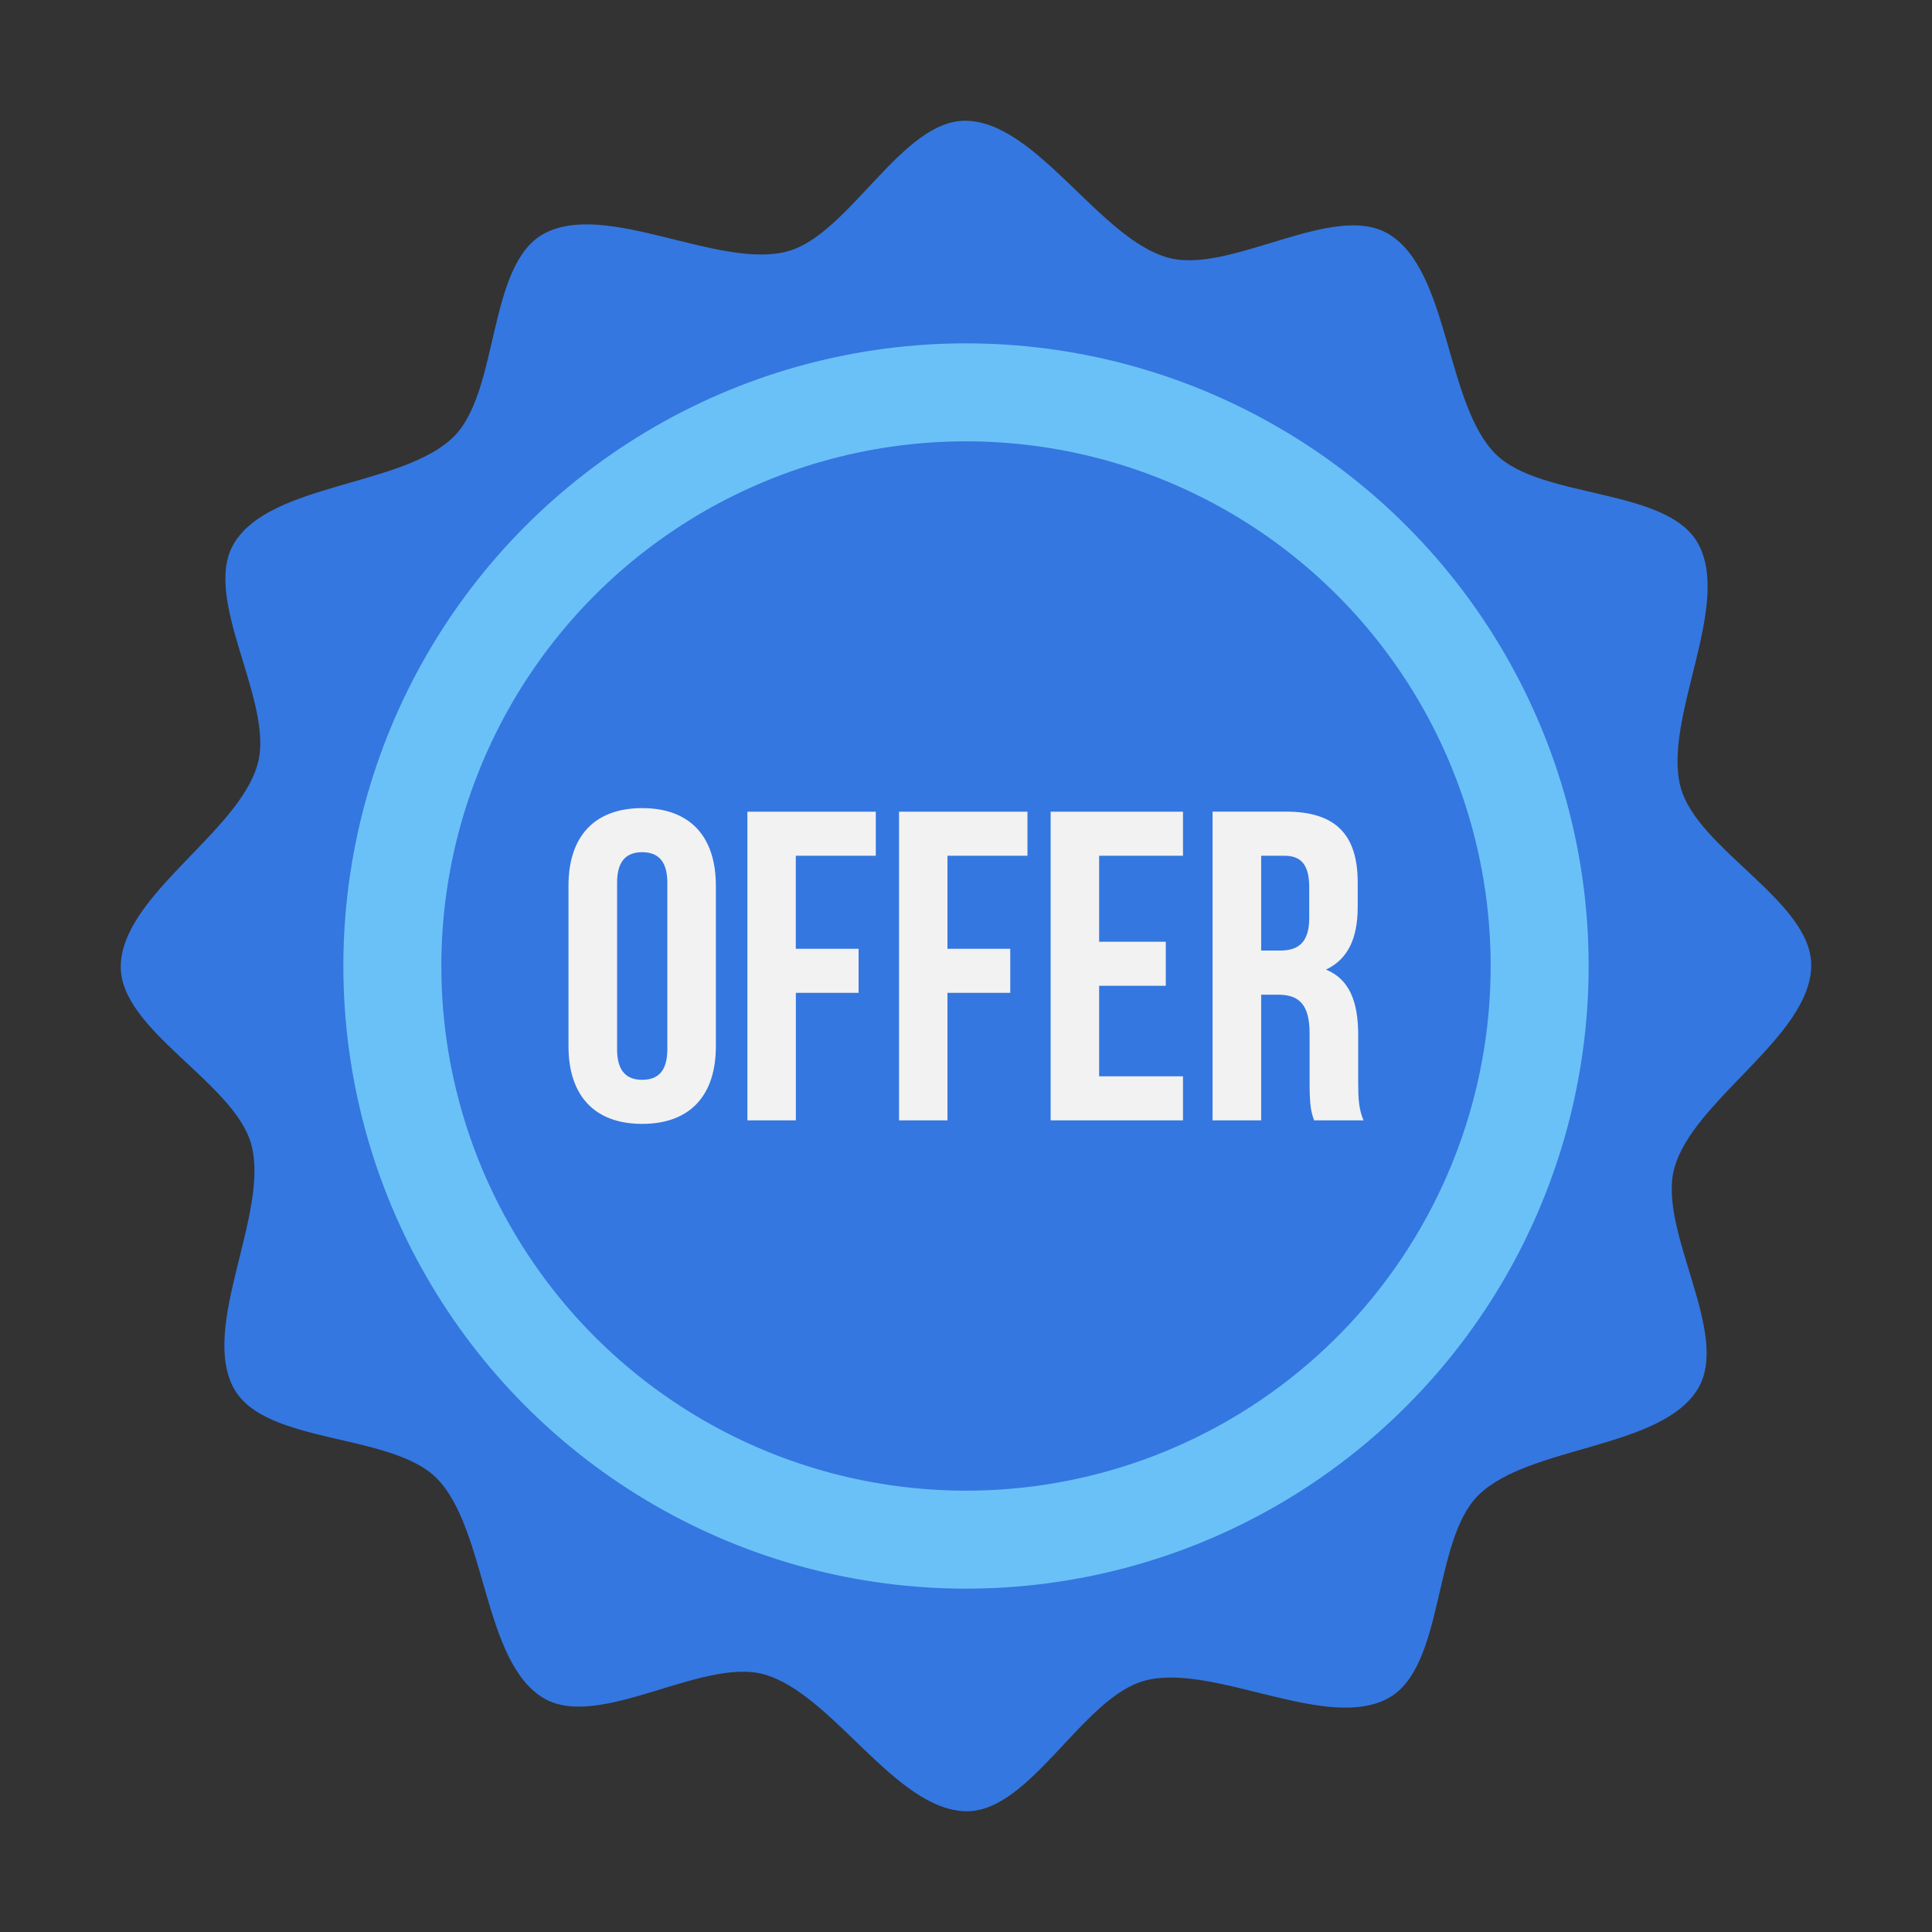
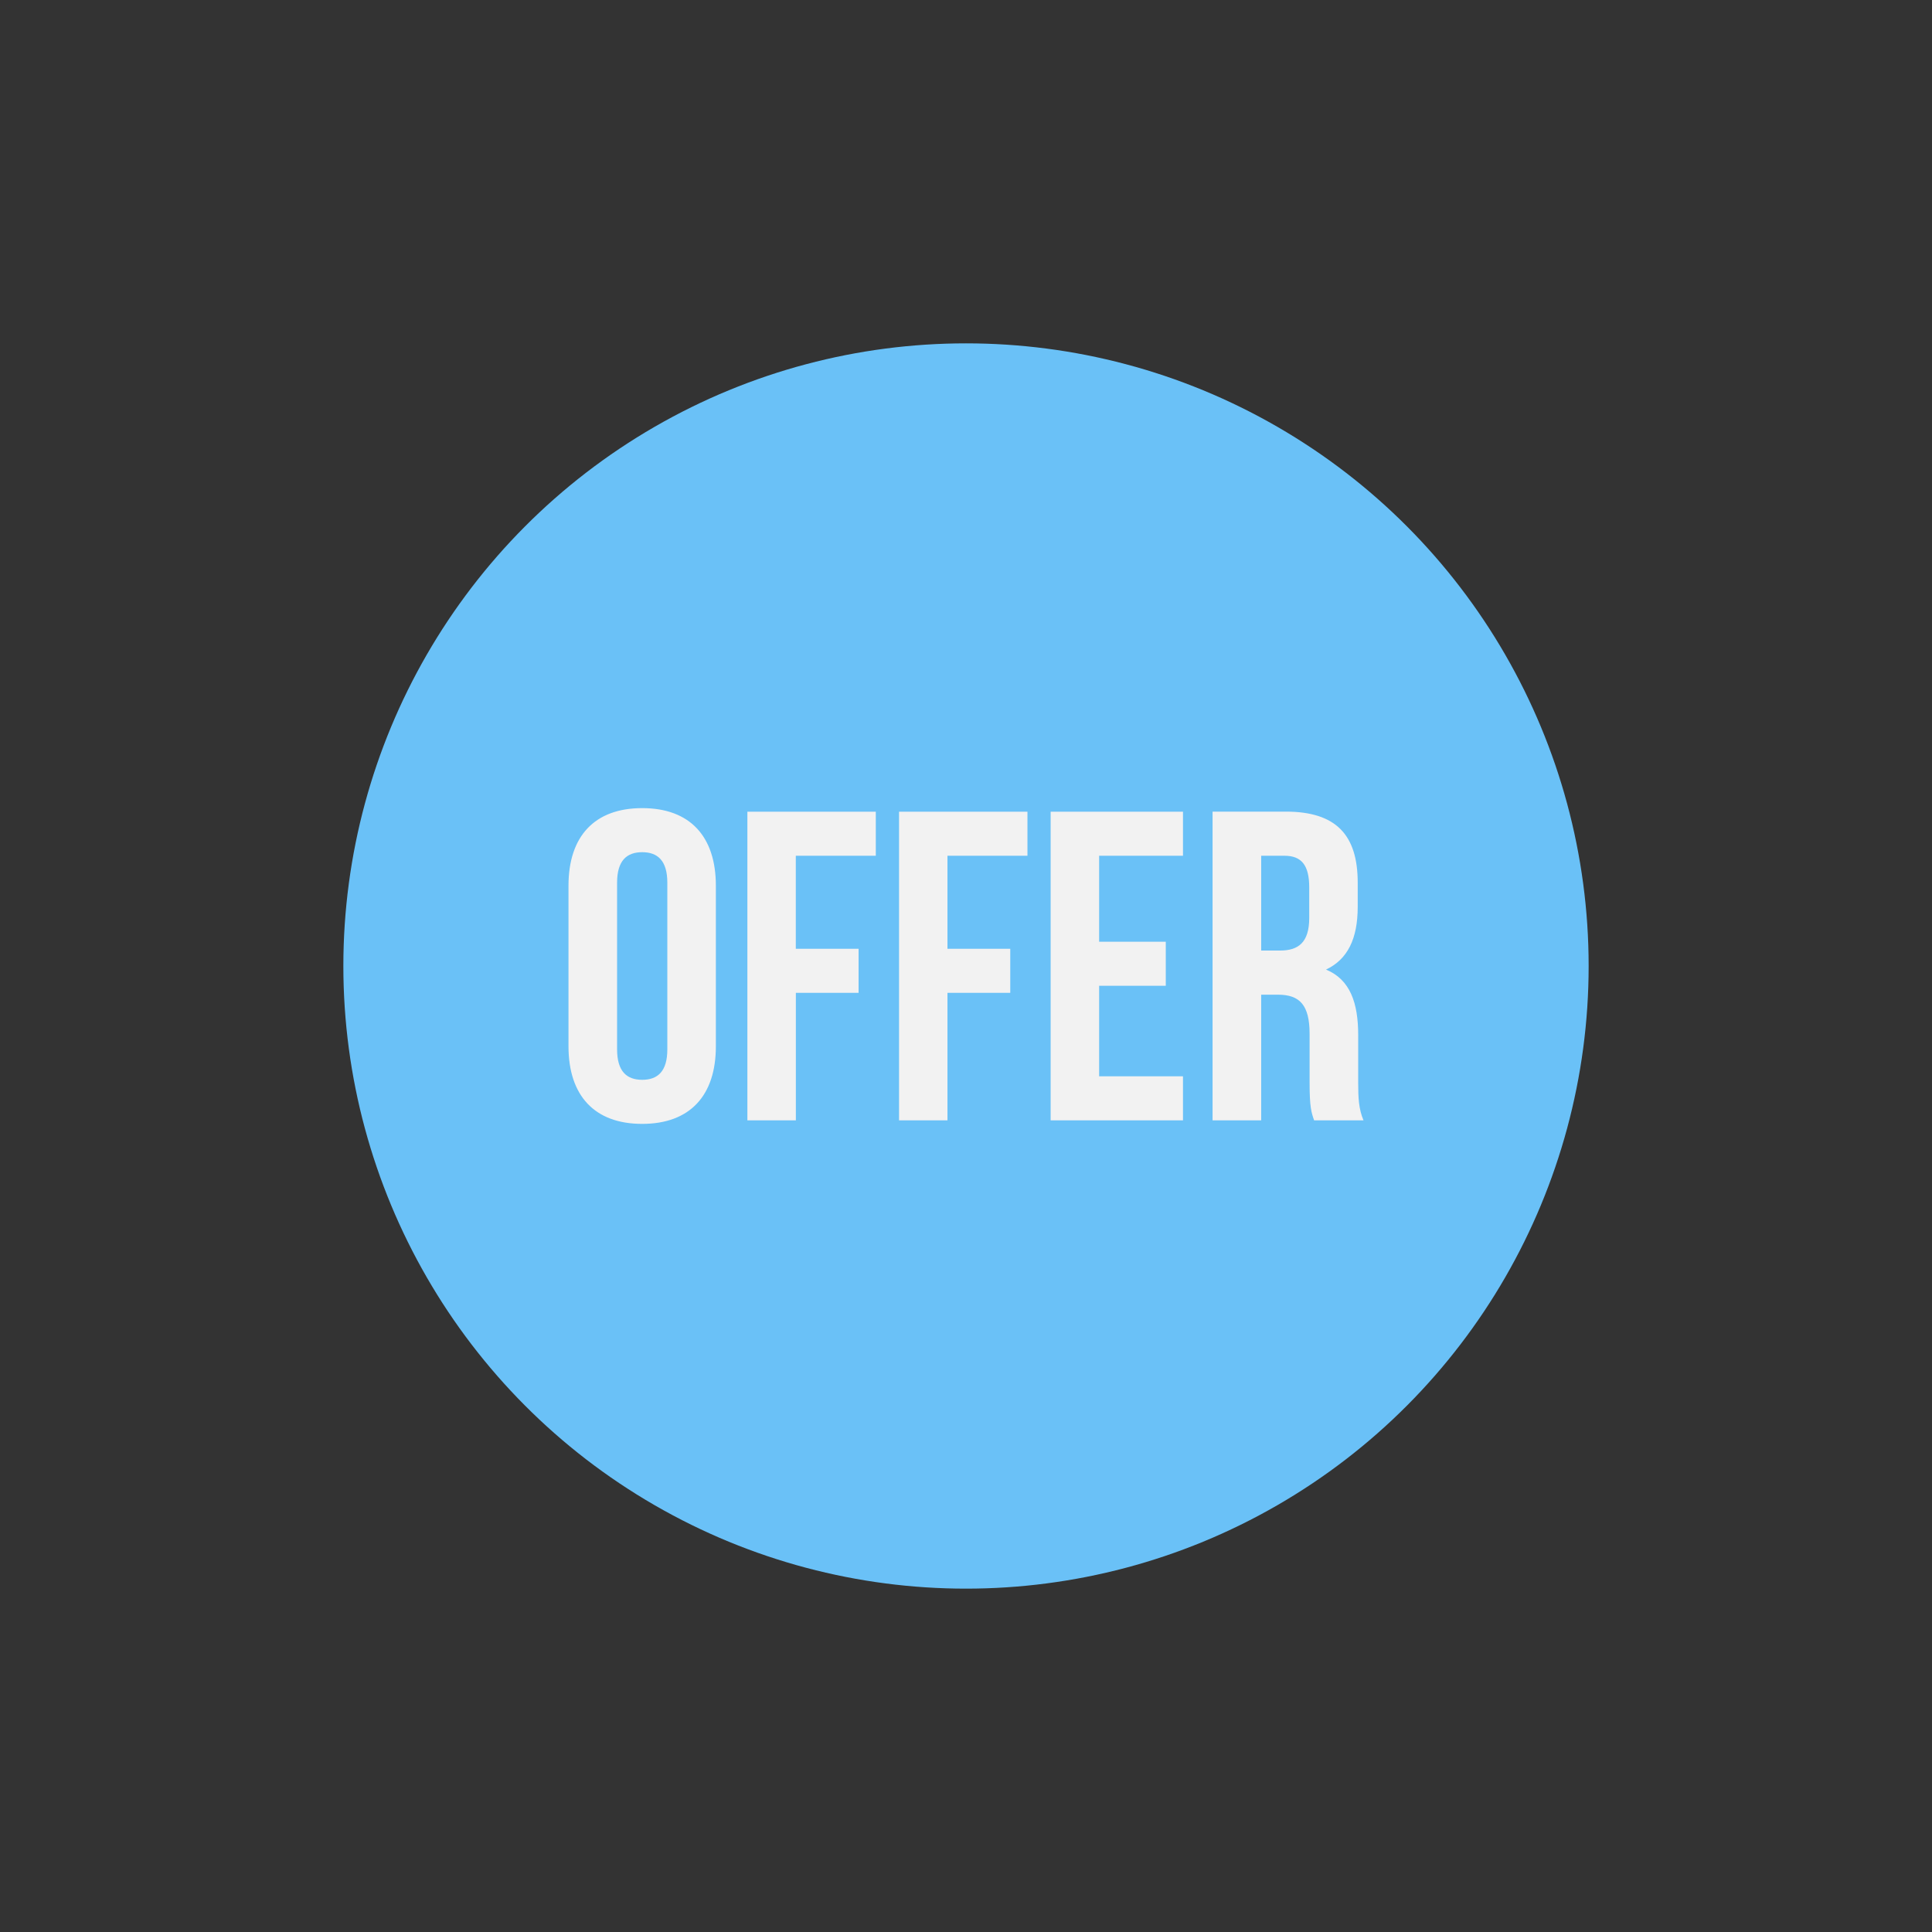
<svg xmlns="http://www.w3.org/2000/svg" width="32" height="32" id="offer">
  <rect width="100%" height="100%" fill="#333333" stroke="none" />
  <g transform="translate(0 -1020.362)">
-     <path fill="#3477e0" d="M23 1048.486c-1.027.57-2.906-.591-4.04-.287-1.028.275-1.897 2.18-2.96 2.163-1.175-.02-2.22-1.965-3.356-2.27-1.026-.275-2.732.941-3.644.394-1.007-.604-.94-2.812-1.771-3.643-.752-.752-2.837-.552-3.353-1.48-.57-1.028.591-2.907.287-4.042-.275-1.027-2.18-1.896-2.163-2.959.02-1.174 1.966-2.22 2.27-3.355.275-1.027-.941-2.733-.394-3.645.604-1.007 2.812-.94 3.643-1.771.752-.752.552-2.837 1.481-3.353 1.027-.57 2.906.592 4.04.288 1.028-.276 1.897-2.182 2.96-2.164 1.175.02 2.22 1.966 3.356 2.27 1.026.275 2.732-.941 3.644-.394 1.007.604.94 2.812 1.771 3.643.752.752 2.837.552 3.353 1.481.57 1.027-.591 2.906-.287 4.041.275 1.027 2.18 1.896 2.163 2.96-.02 1.174-1.966 2.22-2.27 3.355-.275 1.027.941 2.733.394 3.644-.604 1.007-2.812.94-3.643 1.771-.752.752-.552 2.837-1.481 3.353z" />
    <circle cx="16" cy="1036.362" r="10.313" fill="#6ac1f7" />
-     <circle cx="16" cy="1036.362" r="8.69" fill="#3477e0" />
    <path fill="#f2f2f2" d="M10.637 13.385c-.79 0-1.221.467-1.221 1.285v2.66c0 .818.432 1.285 1.22 1.285.79 0 1.221-.467 1.221-1.285v-2.66c0-.818-.431-1.285-1.22-1.285zm1.742.058v5.114h.803v-2.112h1.039v-.73h-1.04v-1.541h1.325v-.73h-2.127zm2.512 0v5.114h.802v-2.112h1.04v-.73h-1.04v-1.541h1.325v-.73H14.89zm2.511 0v5.114h2.192v-.73h-1.389v-1.499h1.104v-.73h-1.104v-1.424h1.389v-.73h-2.192zm2.682 0v5.114h.805v-2.082h.277c.365 0 .525.175.525.65v.805c0 .416.03.495.075.627h.818c-.08-.19-.088-.373-.088-.621v-.79c0-.533-.131-.92-.533-1.087.358-.168.525-.511.525-1.038v-.402c0-.789-.358-1.176-1.191-1.176h-1.213zm-9.447.672c.255 0 .416.139.416.504v2.762c0 .365-.16.504-.416.504s-.416-.139-.416-.504v-2.762c0-.365.16-.504.416-.504zm10.252.059h.386c.285 0 .41.16.41.525v.504c0 .41-.182.541-.482.541h-.314v-1.57z" font-family="Bebas Neue" font-size="7.306" font-weight="700" transform="translate(0 1020.362)" style="line-height:125%;-inkscape-font-specification:'Bebas Neue Bold'" />
  </g>
</svg>